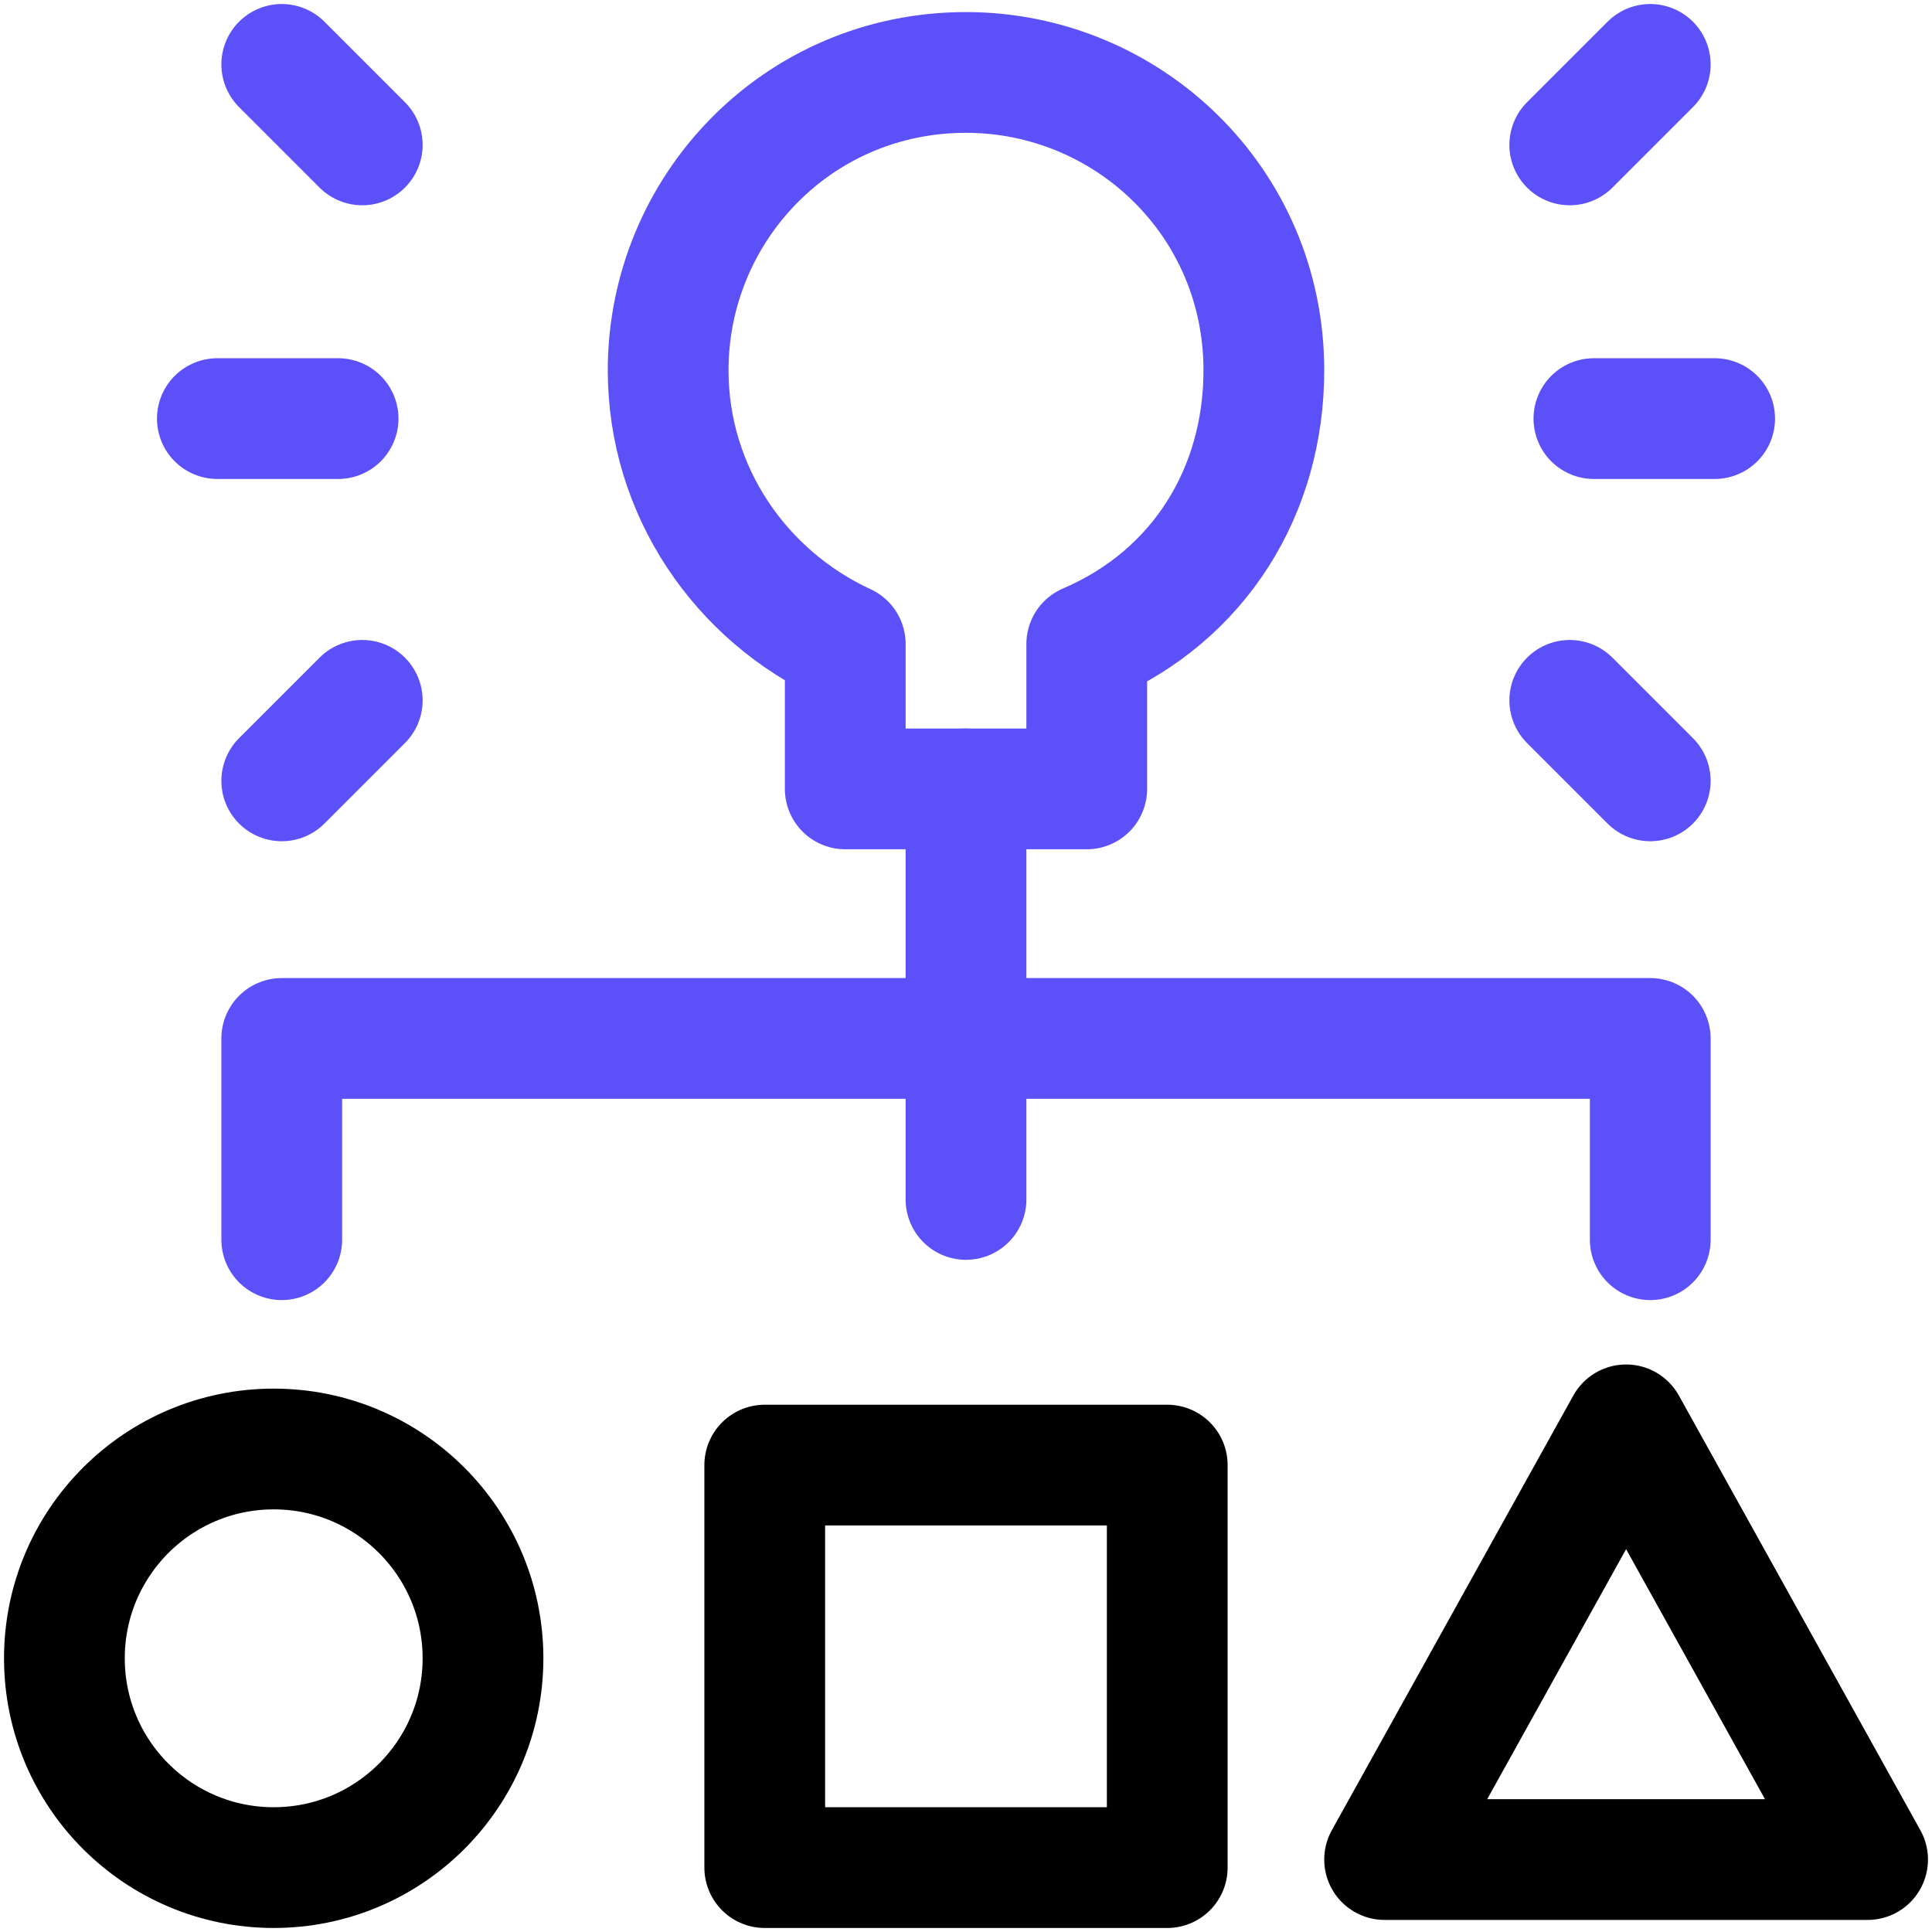
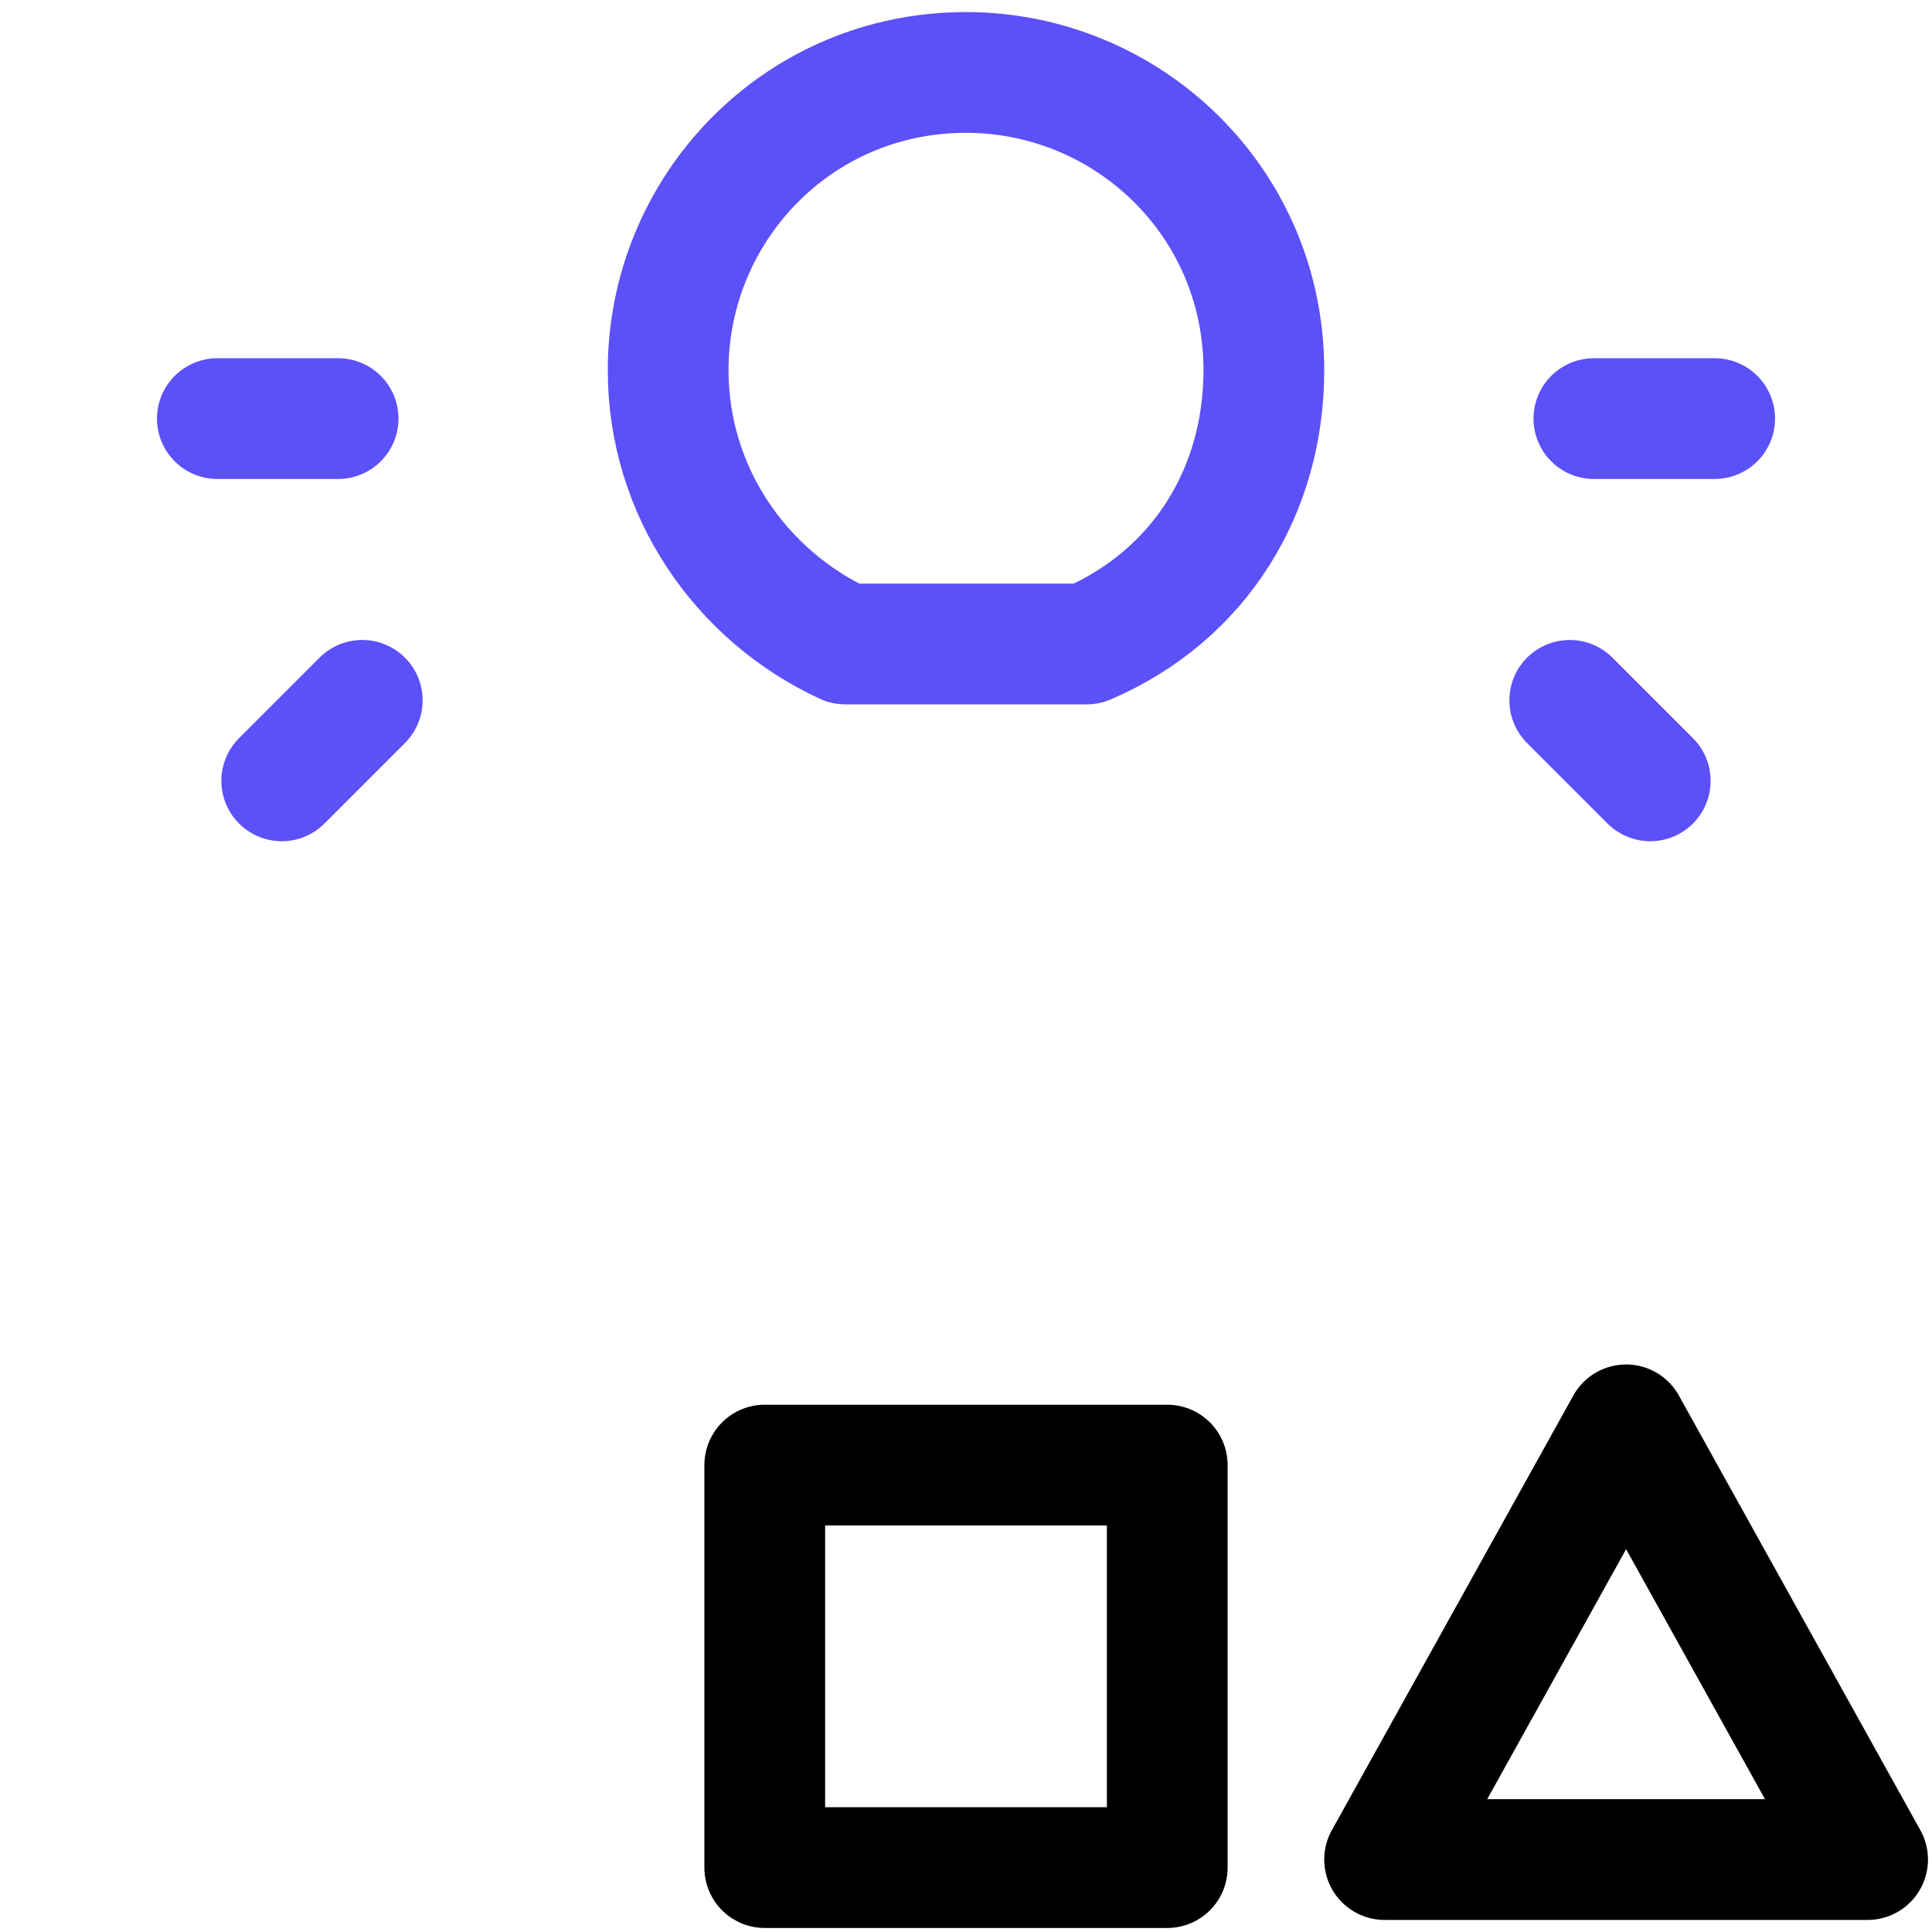
<svg xmlns="http://www.w3.org/2000/svg" version="1.1" id="Vrstva_1" x="0px" y="0px" viewBox="0 0 24 24" style="enable-background:new 0 0 24 24;" xml:space="preserve">
  <style type="text/css">
	.st0{fill:none;stroke:#000000;stroke-width:1.5;stroke-linecap:round;stroke-linejoin:round;}
	.st1{fill:none;stroke:#5C50F9;stroke-width:1.5;stroke-linecap:round;stroke-linejoin:round;}
</style>
-   <circle class="st0" cx="3.4" cy="20.6" r="2.6" />
  <rect x="9.5" y="18.2" class="st0" width="5" height="5" />
  <polygon class="st0" points="23.2,23.1 17.2,23.1 20.2,17.7 " />
-   <path class="st1" d="M15.7,4.6L15.7,4.6c0-2.1-1.7-3.7-3.7-3.7c-2.1,0-3.7,1.7-3.7,3.7c0,1.5,0.9,2.8,2.2,3.4v1.8h3V8l0,0  C14.9,7.4,15.7,6.1,15.7,4.6z" />
-   <polyline class="st1" points="3.5,15.4 3.5,12.9 20.5,12.9 20.5,15.4 " />
+   <path class="st1" d="M15.7,4.6L15.7,4.6c0-2.1-1.7-3.7-3.7-3.7c-2.1,0-3.7,1.7-3.7,3.7c0,1.5,0.9,2.8,2.2,3.4h3V8l0,0  C14.9,7.4,15.7,6.1,15.7,4.6z" />
  <line class="st1" x1="19.8" y1="5.2" x2="21.3" y2="5.2" />
  <line class="st1" x1="19.5" y1="8.7" x2="20.5" y2="9.7" />
-   <line class="st1" x1="19.5" y1="1.8" x2="20.5" y2="0.8" />
  <line class="st1" x1="4.2" y1="5.2" x2="2.7" y2="5.2" />
  <line class="st1" x1="4.5" y1="8.7" x2="3.5" y2="9.7" />
-   <line class="st1" x1="4.5" y1="1.8" x2="3.5" y2="0.8" />
-   <line class="st1" x1="12" y1="9.8" x2="12" y2="14.9" />
</svg>